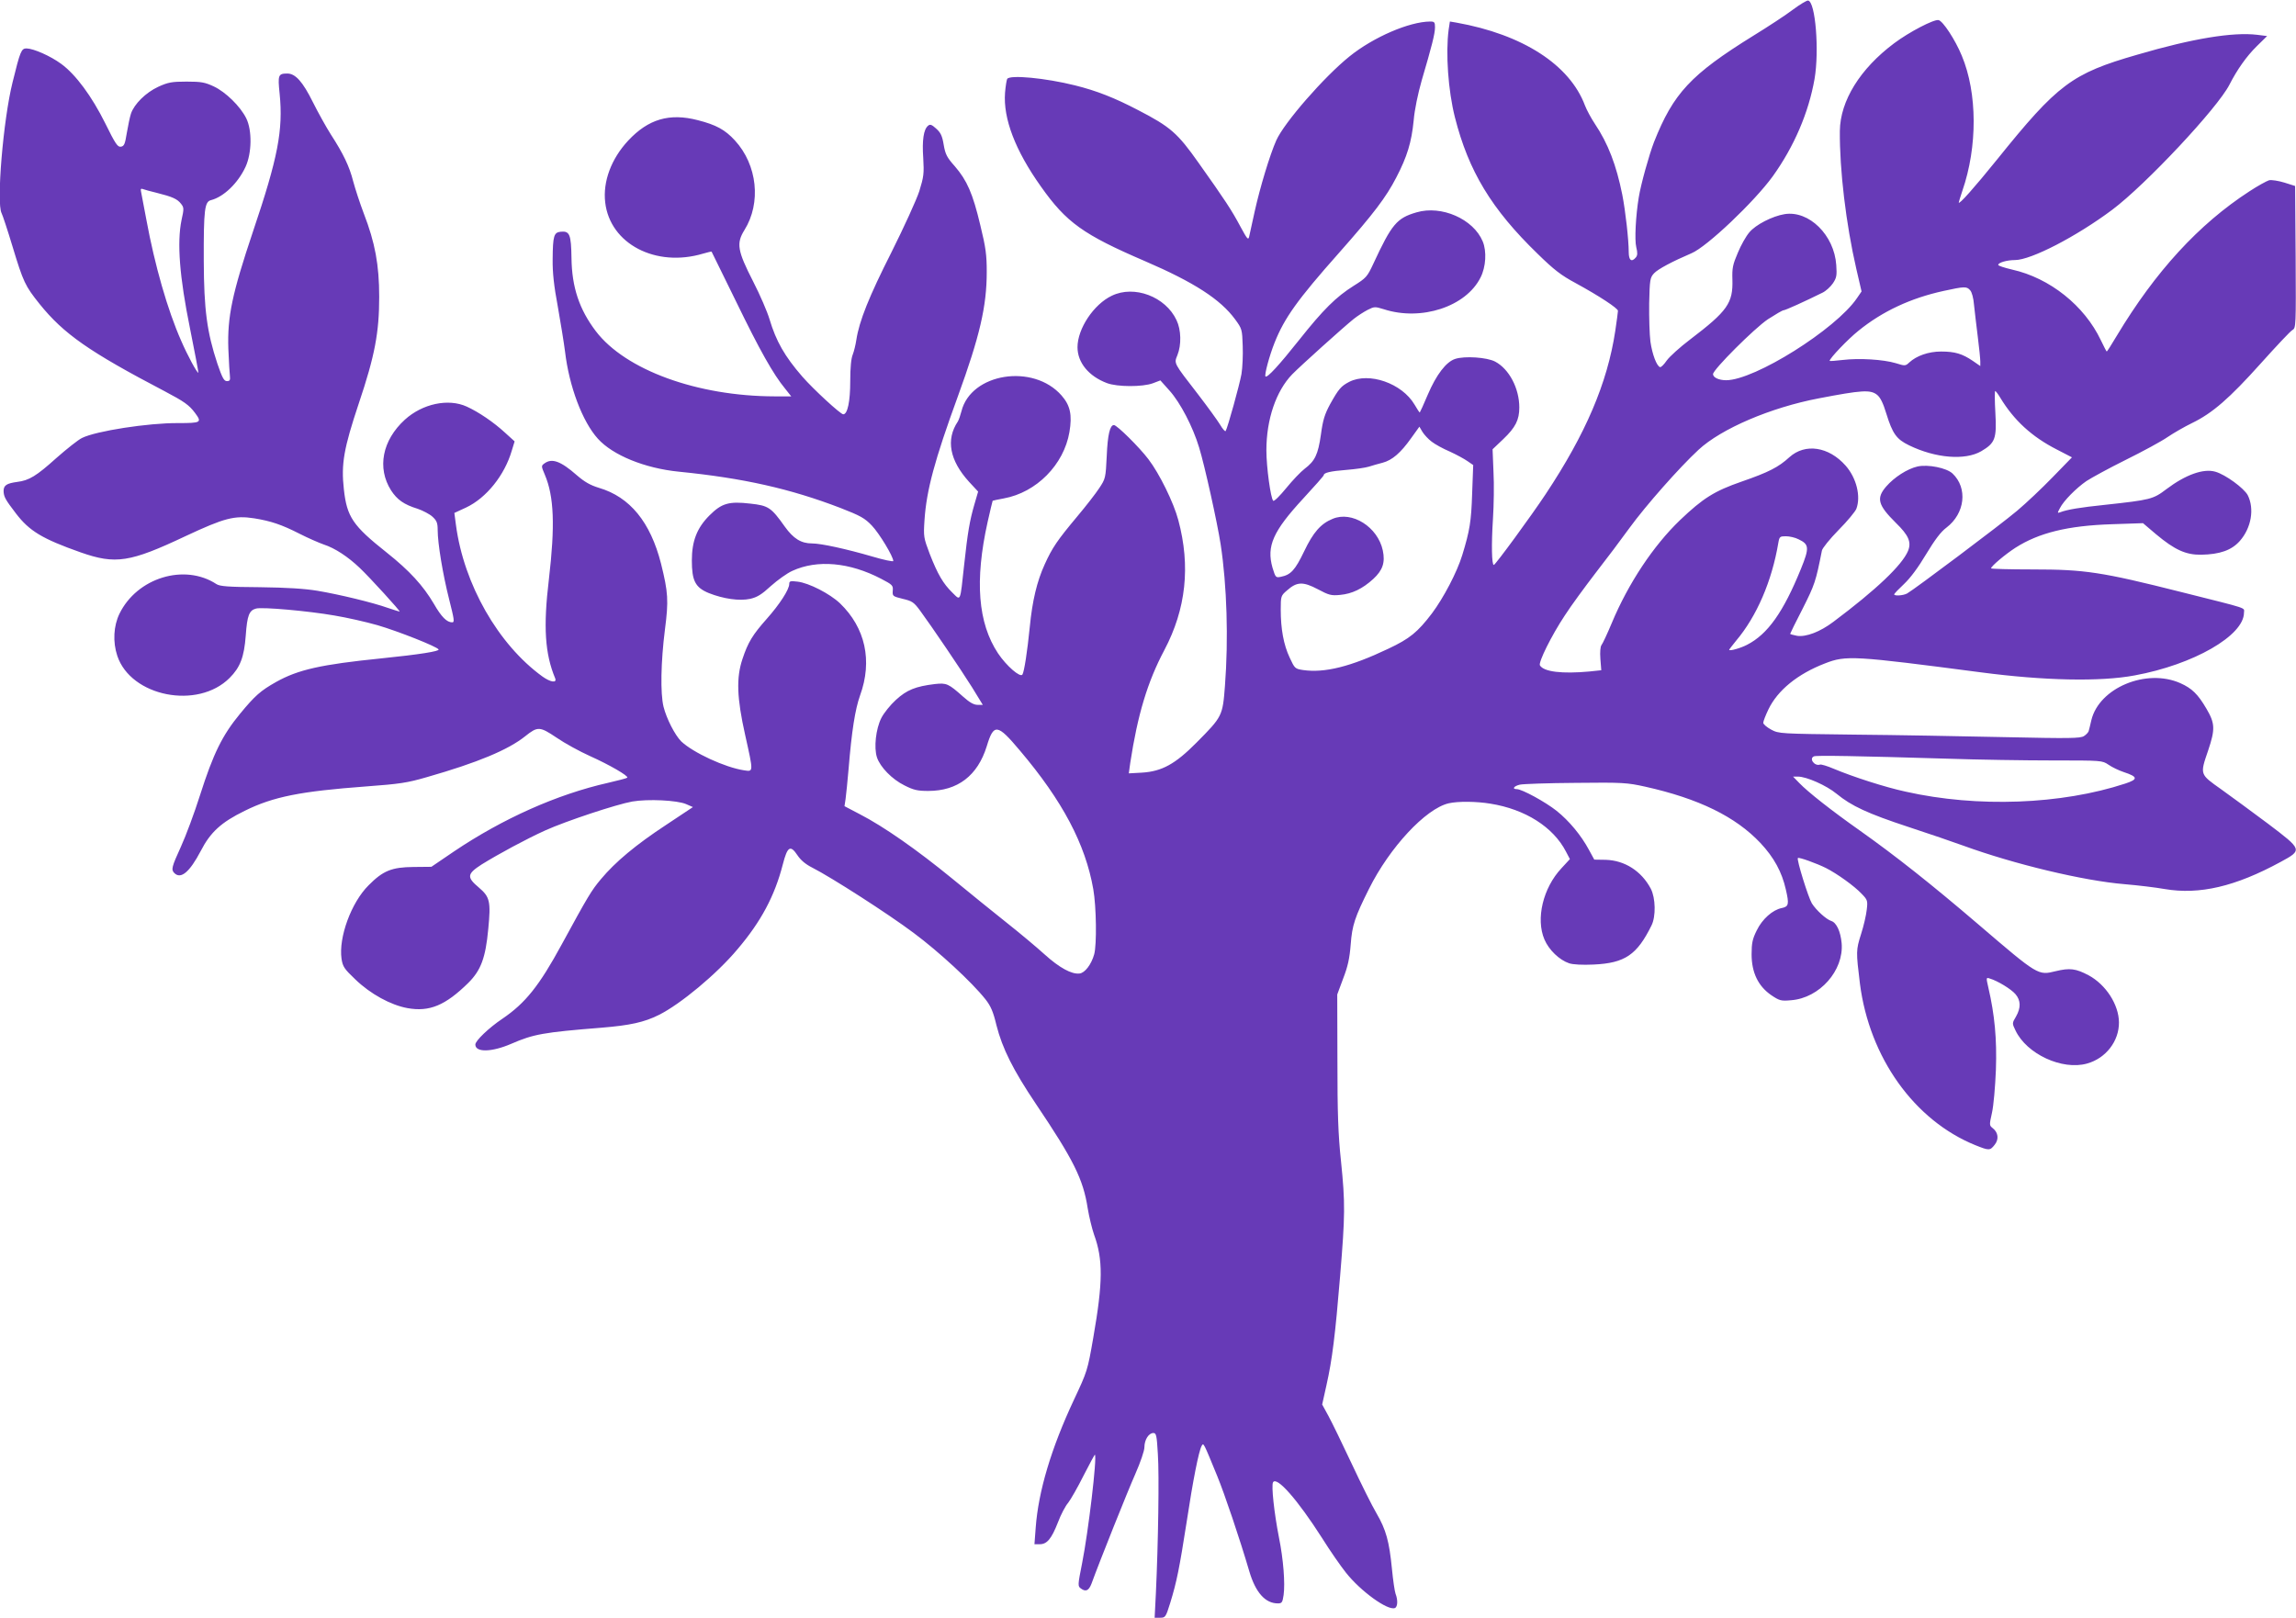
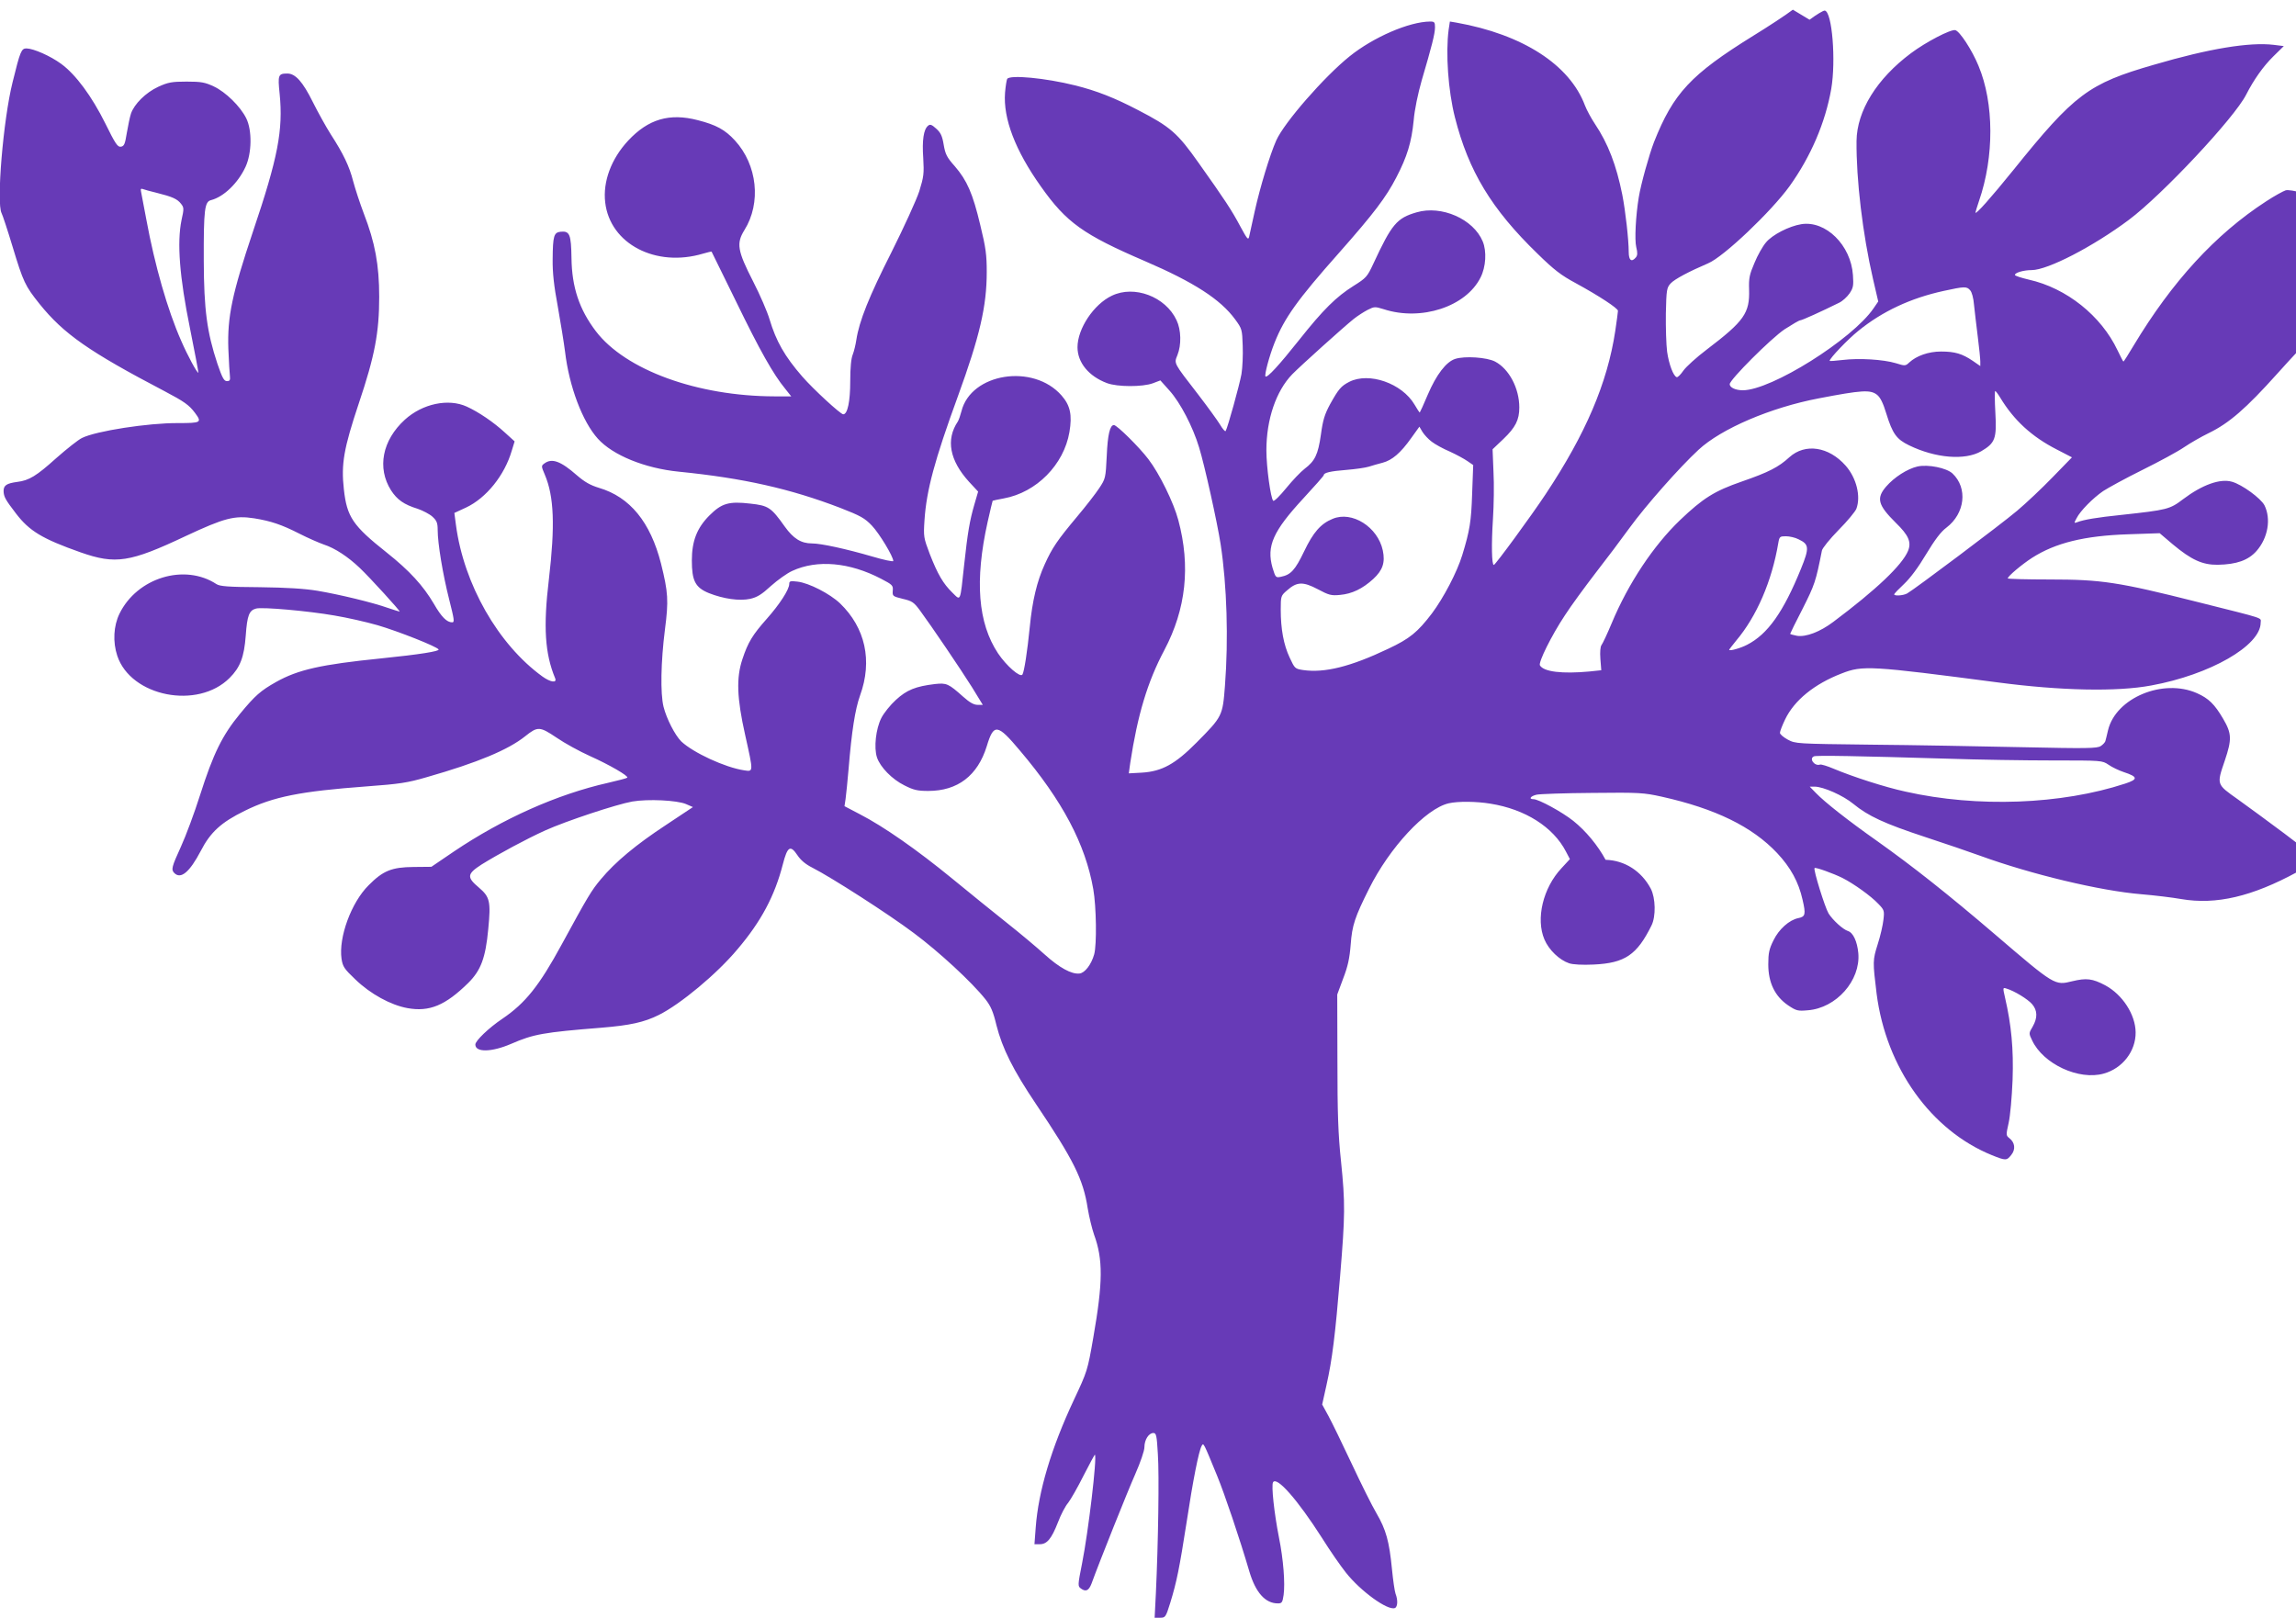
<svg xmlns="http://www.w3.org/2000/svg" version="1.0" width="1280pt" height="902pt" viewBox="0 0 1280 902" preserveAspectRatio="xMidYMid meet">
  <g transform="translate(0,902) scale(0.1,-0.1)" fill="#673ab7" stroke="none">
-     <path d="M9995 8966 c-38 -29 -137 -94 -220 -145 -350 -217 -446 -321 -554 -593 -27 -70 -73 -234 -85 -308 -17 -103 -24 -238 -14 -278 8 -32 7 -46 -2 -57 -24 -29 -40 -17 -40 30 0 67 -18 228 -36 320 -33 164 -79 285 -153 395 -20 30 -45 76 -55 102 -85 227 -347 396 -717 462 l-36 6 -7 -46 c-17 -130 -3 -338 35 -488 76 -300 204 -512 461 -761 92 -90 131 -120 213 -164 130 -71 235 -140 235 -154 0 -7 -7 -57 -15 -112 -44 -291 -165 -574 -388 -910 -80 -121 -280 -394 -289 -395 -12 0 -14 115 -5 255 5 77 7 196 3 265 l-5 125 60 57 c68 65 89 107 89 176 0 107 -57 215 -135 256 -46 24 -169 32 -222 15 -51 -16 -106 -89 -153 -199 -23 -55 -44 -100 -45 -100 -2 0 -15 20 -29 44 -70 119 -254 183 -364 127 -46 -24 -59 -39 -107 -125 -30 -56 -40 -87 -51 -169 -16 -112 -33 -147 -91 -191 -21 -16 -67 -64 -102 -107 -36 -44 -68 -76 -73 -71 -14 14 -38 187 -38 281 0 173 54 331 144 424 48 49 285 262 342 308 21 17 57 40 78 51 38 19 41 19 90 4 209 -68 459 14 540 177 30 59 35 146 12 201 -52 125 -230 203 -369 162 -110 -32 -138 -65 -241 -287 -34 -73 -40 -79 -110 -123 -97 -61 -169 -132 -303 -301 -112 -141 -178 -213 -188 -204 -7 8 21 114 51 189 54 136 127 239 357 498 198 224 264 312 321 422 61 117 85 197 97 317 5 62 24 151 45 225 56 190 74 260 74 296 0 28 -3 32 -27 32 -117 -1 -316 -87 -449 -194 -142 -114 -365 -370 -409 -469 -36 -81 -91 -264 -120 -395 -14 -64 -28 -128 -31 -141 -5 -22 -11 -14 -49 56 -49 92 -86 148 -233 355 -117 166 -157 201 -337 294 -130 68 -231 108 -352 138 -164 41 -363 60 -378 36 -3 -5 -9 -40 -12 -77 -11 -144 57 -322 200 -523 142 -201 236 -268 580 -416 274 -118 421 -213 503 -325 38 -52 39 -56 42 -147 2 -51 -1 -122 -7 -158 -11 -61 -77 -299 -88 -317 -3 -5 -17 11 -31 35 -14 23 -69 99 -122 168 -140 181 -135 172 -116 220 23 57 21 141 -5 195 -61 131 -236 197 -361 136 -101 -48 -191 -184 -191 -287 0 -86 63 -162 164 -200 58 -22 199 -22 256 -1 l42 16 51 -57 c60 -67 130 -201 165 -317 31 -101 101 -417 120 -540 35 -229 44 -529 24 -789 -13 -168 -14 -171 -159 -317 -118 -119 -192 -160 -304 -167 l-73 -4 8 58 c41 268 96 452 190 629 121 229 147 468 78 725 -26 98 -105 259 -167 340 -50 66 -175 190 -192 190 -22 0 -35 -53 -40 -172 -6 -124 -7 -127 -42 -180 -19 -29 -74 -100 -122 -157 -112 -134 -140 -175 -182 -268 -43 -94 -69 -203 -83 -348 -14 -140 -31 -249 -41 -266 -12 -19 -89 48 -136 118 -112 169 -131 405 -58 733 14 63 27 116 28 118 2 1 29 7 62 13 182 33 335 188 366 370 16 95 5 148 -44 204 -158 180 -505 125 -558 -88 -6 -23 -15 -49 -20 -57 -68 -101 -46 -217 62 -336 l51 -55 -21 -72 c-26 -90 -37 -153 -57 -337 -23 -212 -18 -201 -66 -154 -51 50 -81 101 -126 216 -34 90 -35 96 -29 188 11 166 56 334 186 690 122 335 161 502 161 694 0 93 -5 135 -36 261 -42 177 -74 249 -142 328 -44 49 -53 67 -62 120 -8 49 -17 68 -42 90 -24 22 -34 26 -45 16 -25 -20 -34 -81 -27 -180 5 -87 3 -104 -22 -185 -16 -49 -86 -202 -156 -342 -124 -245 -179 -382 -195 -487 -4 -27 -13 -64 -20 -82 -9 -21 -14 -73 -14 -148 0 -114 -15 -185 -39 -185 -15 0 -166 139 -228 210 -99 114 -146 197 -183 320 -12 41 -53 136 -91 210 -88 172 -95 213 -49 287 95 152 72 364 -53 500 -55 60 -105 87 -207 113 -158 41 -276 6 -388 -114 -94 -101 -142 -228 -128 -345 27 -231 282 -364 546 -285 24 7 45 12 47 11 1 -2 62 -126 136 -277 133 -274 208 -407 274 -487 l34 -43 -93 0 c-431 1 -831 147 -996 363 -92 121 -134 245 -136 408 -2 132 -10 152 -60 147 -38 -4 -44 -22 -45 -154 -1 -73 7 -148 29 -265 16 -90 34 -202 40 -249 23 -195 97 -391 183 -486 83 -92 261 -165 452 -184 360 -36 621 -95 900 -202 113 -44 136 -57 176 -99 41 -43 119 -172 119 -197 0 -5 -53 6 -117 25 -144 42 -285 73 -336 73 -61 0 -104 27 -152 94 -76 107 -91 117 -192 128 -120 14 -160 2 -228 -66 -69 -69 -98 -142 -98 -251 0 -113 19 -151 95 -182 81 -32 170 -45 230 -32 39 9 64 24 116 72 37 33 90 71 119 84 139 64 319 48 495 -44 63 -33 68 -37 65 -67 -2 -30 0 -31 56 -45 52 -12 62 -19 96 -65 64 -87 226 -326 290 -428 l60 -98 -29 0 c-21 0 -44 13 -80 45 -83 74 -93 78 -158 71 -108 -13 -157 -33 -217 -88 -31 -28 -68 -74 -82 -102 -30 -60 -42 -164 -24 -219 18 -54 84 -122 153 -156 51 -26 73 -31 133 -31 164 0 275 85 326 249 39 129 59 126 185 -24 238 -281 365 -522 409 -773 17 -97 20 -309 5 -363 -16 -57 -52 -104 -82 -107 -44 -5 -112 32 -195 107 -43 39 -136 117 -208 174 -71 57 -211 169 -310 251 -192 157 -377 287 -513 357 l-84 44 6 40 c3 22 11 99 17 170 17 207 36 330 64 408 70 193 29 377 -112 513 -57 54 -174 114 -237 121 -40 5 -46 3 -46 -13 0 -31 -54 -114 -125 -194 -79 -89 -105 -131 -136 -225 -35 -104 -31 -217 15 -422 47 -211 47 -206 -6 -198 -106 16 -283 98 -350 161 -35 35 -82 126 -99 194 -18 74 -15 249 8 430 21 162 18 207 -22 368 -59 231 -173 371 -346 422 -49 15 -80 33 -123 70 -90 79 -139 97 -181 66 -18 -13 -18 -15 2 -62 52 -122 58 -285 23 -584 -32 -266 -22 -415 35 -552 11 -28 -26 -22 -71 10 -247 179 -438 514 -482 844 l-9 68 65 30 c113 53 215 180 255 317 l16 52 -54 49 c-63 58 -147 115 -213 145 -103 47 -247 16 -345 -73 -126 -115 -156 -269 -77 -394 34 -52 71 -79 149 -103 29 -10 67 -30 82 -44 24 -22 29 -35 29 -74 0 -75 29 -249 64 -387 28 -111 31 -128 17 -128 -30 0 -60 30 -102 103 -60 102 -136 185 -263 286 -189 150 -222 198 -239 353 -16 141 0 229 83 478 90 267 114 397 114 595 0 178 -23 302 -86 465 -22 58 -48 138 -59 179 -21 83 -55 154 -125 262 -26 41 -71 122 -100 180 -56 113 -97 159 -142 159 -51 0 -54 -8 -43 -113 20 -202 -9 -355 -149 -769 -116 -346 -143 -474 -137 -653 3 -71 7 -141 9 -155 2 -19 -1 -25 -17 -25 -16 0 -26 18 -53 97 -58 175 -75 301 -76 573 -1 288 5 330 40 339 71 18 151 95 193 186 35 76 37 203 4 270 -33 67 -115 147 -181 178 -49 23 -70 27 -152 27 -83 0 -103 -4 -158 -29 -69 -32 -134 -96 -152 -150 -6 -18 -16 -66 -23 -107 -10 -63 -15 -74 -33 -77 -18 -3 -31 16 -87 130 -75 151 -165 273 -246 332 -60 44 -153 85 -193 86 -29 0 -35 -14 -78 -189 -52 -208 -91 -674 -61 -730 5 -9 33 -93 61 -186 60 -198 70 -219 150 -319 135 -168 277 -267 699 -488 108 -57 135 -76 168 -120 40 -54 35 -57 -95 -57 -165 1 -457 -44 -535 -83 -21 -10 -85 -61 -143 -112 -111 -100 -152 -125 -218 -133 -59 -8 -76 -19 -76 -51 1 -32 10 -48 69 -125 75 -98 146 -141 361 -217 194 -68 274 -56 585 91 216 101 272 116 382 99 93 -15 153 -35 253 -86 47 -24 107 -50 135 -60 62 -20 135 -68 201 -131 55 -52 229 -243 222 -243 -3 0 -31 9 -64 20 -87 31 -275 76 -394 96 -73 12 -170 18 -322 20 -177 1 -222 5 -241 17 -178 117 -443 36 -541 -165 -33 -68 -38 -157 -12 -235 76 -227 448 -301 626 -123 59 59 81 116 90 236 8 113 19 141 58 151 36 9 288 -13 437 -39 66 -11 174 -35 240 -54 113 -33 331 -119 340 -135 7 -10 -104 -28 -320 -50 -337 -34 -463 -63 -585 -131 -87 -49 -118 -76 -202 -178 -99 -120 -149 -222 -223 -454 -31 -98 -79 -227 -106 -286 -52 -114 -56 -129 -37 -148 36 -36 85 5 147 123 54 105 114 160 245 224 159 79 312 109 676 136 189 14 230 20 340 52 283 81 453 152 548 228 70 56 81 55 175 -8 45 -31 129 -77 187 -103 107 -48 216 -111 207 -120 -2 -3 -51 -16 -108 -29 -283 -64 -586 -199 -859 -383 l-125 -85 -100 -1 c-121 -1 -170 -21 -250 -102 -97 -96 -168 -291 -151 -410 7 -44 15 -56 77 -115 84 -81 197 -143 291 -160 122 -22 211 15 339 141 70 70 96 139 111 300 15 154 9 179 -52 231 -69 58 -67 76 15 129 97 60 247 141 355 190 118 53 396 145 485 161 88 15 249 7 299 -14 l39 -17 -149 -99 c-169 -111 -284 -207 -364 -303 -53 -63 -72 -95 -218 -363 -126 -232 -203 -328 -331 -415 -76 -51 -151 -123 -151 -144 0 -45 91 -43 200 4 124 54 179 64 505 90 157 13 236 30 318 71 119 59 324 229 439 367 131 154 207 297 252 472 26 101 42 111 82 51 18 -27 45 -50 83 -69 106 -54 421 -256 565 -364 141 -105 324 -274 400 -370 29 -37 43 -68 61 -144 33 -130 93 -250 220 -439 210 -312 264 -420 289 -583 8 -48 24 -113 35 -145 51 -139 50 -266 -4 -575 -32 -185 -34 -189 -108 -347 -127 -271 -198 -510 -213 -712 l-7 -93 30 0 c40 0 65 30 101 122 16 43 42 92 57 109 14 18 53 86 86 152 33 65 62 118 63 116 13 -14 -37 -432 -71 -603 -25 -126 -25 -130 -7 -143 27 -20 44 -12 59 27 45 124 201 514 244 611 29 66 51 130 51 150 0 41 24 79 50 79 16 0 19 -13 25 -118 8 -114 2 -497 -11 -774 l-7 -138 30 0 c30 0 32 3 57 83 36 117 51 192 91 448 36 238 68 398 84 427 11 19 9 22 87 -168 41 -100 124 -345 179 -532 35 -118 89 -178 159 -178 22 0 26 5 32 47 9 64 -1 198 -26 321 -27 138 -43 288 -33 307 20 36 137 -97 273 -310 45 -72 105 -158 133 -193 82 -104 233 -213 273 -198 16 6 18 44 4 80 -5 14 -14 76 -20 138 -15 154 -33 219 -86 310 -25 42 -87 167 -139 278 -52 111 -110 230 -129 265 l-35 64 24 108 c32 142 49 280 76 608 28 339 29 405 5 640 -16 150 -20 269 -20 560 l-1 370 33 89 c26 67 36 113 42 190 8 107 23 152 102 310 115 231 316 447 444 477 52 12 155 11 233 -2 194 -31 350 -130 421 -267 l22 -42 -47 -51 c-103 -110 -144 -282 -95 -397 25 -59 84 -115 138 -133 21 -7 74 -10 136 -7 175 8 242 54 323 218 25 50 23 153 -4 205 -52 98 -145 158 -252 161 l-63 1 -30 55 c-43 80 -110 161 -180 217 -63 50 -193 121 -222 121 -28 0 -17 17 17 25 17 4 158 9 312 10 263 3 286 1 386 -21 300 -67 504 -167 643 -314 76 -81 120 -162 142 -260 19 -82 16 -95 -23 -103 -51 -10 -109 -62 -139 -124 -24 -48 -29 -71 -29 -134 0 -102 37 -178 110 -228 46 -31 55 -33 110 -28 159 12 295 166 282 318 -6 66 -29 115 -58 124 -28 9 -84 60 -108 98 -20 33 -86 245 -78 253 5 6 105 -30 157 -56 61 -31 158 -100 199 -144 32 -33 34 -38 28 -88 -3 -29 -17 -91 -32 -137 -28 -89 -28 -96 -6 -276 53 -412 303 -762 643 -900 77 -31 82 -31 108 2 25 31 20 69 -11 93 -19 15 -19 18 -4 85 9 40 18 143 22 240 6 172 -7 307 -42 458 -13 57 -13 58 8 51 44 -13 119 -59 143 -87 30 -35 31 -76 3 -125 -22 -37 -22 -38 -3 -77 62 -132 261 -224 399 -185 105 29 179 125 178 230 -1 99 -73 210 -169 262 -72 38 -105 42 -184 23 -98 -24 -96 -26 -431 261 -263 225 -459 380 -659 522 -159 112 -291 216 -339 266 l-35 36 27 0 c48 0 159 -49 216 -96 83 -68 173 -110 401 -185 113 -37 250 -84 305 -104 286 -104 670 -196 900 -215 72 -6 172 -18 223 -27 194 -33 394 14 646 151 123 67 123 67 -71 214 -87 65 -204 151 -260 191 -120 85 -119 81 -73 216 40 119 39 151 -9 233 -48 82 -81 114 -146 143 -189 84 -453 -26 -496 -207 -6 -27 -13 -54 -15 -61 -2 -6 -13 -19 -26 -27 -20 -13 -76 -14 -443 -6 -231 5 -608 12 -839 14 -414 5 -419 5 -462 28 -24 13 -44 30 -44 38 0 8 13 42 29 75 51 106 162 197 315 256 117 46 161 43 871 -50 350 -46 663 -53 855 -17 328 60 610 222 610 350 0 30 36 18 -350 115 -444 112 -538 126 -827 126 -128 0 -233 3 -233 6 0 12 80 79 136 115 130 83 291 123 535 131 l176 6 73 -62 c104 -87 166 -115 251 -114 105 2 170 25 216 77 64 73 82 179 44 255 -21 39 -124 115 -181 131 -66 19 -166 -17 -272 -97 -75 -57 -88 -60 -345 -88 -135 -14 -208 -26 -247 -41 -17 -6 -17 -5 -2 23 20 40 90 111 148 151 26 17 124 71 219 118 95 47 200 104 233 127 34 23 95 58 136 78 114 55 209 138 383 332 87 97 166 181 177 187 20 11 20 21 18 407 l-3 396 -60 19 c-33 10 -71 16 -85 13 -13 -4 -63 -31 -110 -62 -282 -183 -524 -447 -739 -805 -29 -49 -54 -88 -56 -88 -2 0 -16 28 -33 63 -91 192 -284 347 -495 394 -42 10 -77 21 -77 26 0 13 49 27 93 27 90 0 344 132 542 280 187 140 588 568 654 698 43 84 95 158 152 214 l58 57 -56 7 c-134 16 -358 -20 -668 -111 -365 -105 -443 -164 -782 -585 -126 -156 -213 -254 -213 -239 0 3 9 32 20 65 85 246 84 545 -3 753 -36 88 -106 195 -130 199 -26 5 -163 -66 -247 -129 -190 -142 -301 -321 -303 -489 -2 -215 34 -519 92 -770 l29 -125 -26 -38 c-118 -173 -570 -457 -729 -457 -40 0 -73 15 -73 34 0 25 230 255 306 306 42 27 81 50 87 50 10 0 118 49 217 98 19 9 45 33 58 52 21 31 23 44 19 102 -11 167 -152 306 -288 284 -68 -11 -162 -59 -197 -102 -18 -21 -47 -72 -64 -114 -28 -65 -32 -85 -30 -148 4 -132 -27 -176 -236 -335 -57 -43 -115 -96 -130 -117 -15 -22 -31 -38 -37 -37 -19 5 -44 72 -54 142 -5 39 -8 134 -7 213 3 134 5 144 27 168 22 24 104 67 209 112 86 36 350 287 453 429 119 166 200 355 233 543 27 158 5 431 -36 437 -8 1 -46 -22 -85 -51z m-9122 -1021 c88 -22 115 -34 136 -61 17 -21 17 -28 3 -91 -26 -126 -11 -318 47 -603 27 -134 48 -246 47 -248 -6 -5 -61 97 -96 178 -76 172 -147 420 -194 675 -15 77 -28 148 -30 158 -3 13 0 17 10 13 8 -3 43 -13 77 -21z m10110 -543 c10 -10 19 -44 22 -82 4 -36 13 -116 21 -178 8 -62 14 -124 14 -138 l0 -25 -42 29 c-59 40 -100 52 -177 52 -70 0 -137 -24 -177 -61 -21 -20 -24 -20 -75 -4 -70 21 -205 29 -296 18 -40 -5 -73 -7 -73 -5 0 14 102 121 161 168 133 108 291 182 475 222 115 25 128 26 147 4z m-519 -583 c18 -14 34 -45 52 -105 35 -113 57 -143 127 -177 148 -72 312 -85 402 -33 78 46 87 70 79 214 -4 67 -4 122 -1 122 3 0 16 -17 28 -37 76 -126 176 -218 315 -289 l85 -44 -108 -111 c-59 -61 -148 -145 -198 -187 -91 -77 -575 -440 -613 -461 -22 -12 -72 -15 -72 -5 0 4 25 30 55 58 35 33 79 92 123 166 49 81 82 125 113 148 104 79 120 221 34 302 -33 31 -136 52 -195 39 -57 -13 -130 -60 -175 -112 -56 -65 -46 -103 54 -202 72 -70 88 -108 68 -157 -33 -79 -177 -216 -416 -395 -74 -56 -153 -86 -203 -78 -21 4 -38 9 -38 11 0 2 31 66 70 141 67 133 73 151 107 323 2 13 44 65 93 115 49 49 93 103 99 118 26 69 1 172 -60 241 -94 106 -225 126 -313 47 -61 -56 -116 -84 -266 -136 -153 -53 -216 -93 -344 -215 -148 -142 -288 -352 -381 -575 -25 -60 -51 -115 -57 -122 -6 -8 -9 -38 -6 -77 l5 -63 -66 -7 c-153 -14 -254 -2 -276 34 -10 16 64 166 139 279 34 53 112 159 171 236 60 77 145 190 189 251 91 125 278 337 385 436 127 118 403 236 671 287 239 46 287 49 324 20z m-2482 -262 c18 -14 63 -39 101 -55 37 -17 81 -41 98 -53 l32 -22 -6 -161 c-5 -153 -13 -204 -55 -341 -29 -95 -104 -238 -169 -325 -80 -105 -124 -141 -243 -197 -212 -101 -356 -136 -475 -119 -46 7 -47 9 -75 69 -34 72 -50 160 -50 268 0 75 1 78 35 107 55 49 89 50 171 7 62 -33 75 -37 125 -32 66 6 125 34 185 89 53 49 67 92 53 159 -28 131 -172 222 -280 176 -66 -27 -108 -75 -159 -182 -50 -104 -74 -130 -129 -141 -29 -6 -30 -4 -47 51 -34 120 3 203 171 385 63 68 115 127 115 131 0 13 36 22 126 29 50 4 106 12 125 18 19 6 53 16 77 22 53 14 100 54 159 137 l46 64 17 -29 c10 -16 33 -41 52 -55z m2045 -544 c59 -28 61 -47 13 -165 -98 -241 -185 -364 -300 -423 -36 -19 -100 -37 -100 -28 0 2 18 25 39 51 114 135 199 331 235 545 6 35 9 37 42 37 20 0 52 -7 71 -17z m824 -1223 c174 -6 441 -10 592 -10 276 0 276 0 312 -24 20 -14 58 -32 85 -41 79 -26 81 -40 8 -64 -356 -117 -824 -135 -1224 -45 -116 25 -295 83 -402 128 -35 15 -69 25 -75 23 -31 -11 -64 34 -34 46 13 6 241 2 738 -13z" />
+     <path d="M9995 8966 c-38 -29 -137 -94 -220 -145 -350 -217 -446 -321 -554 -593 -27 -70 -73 -234 -85 -308 -17 -103 -24 -238 -14 -278 8 -32 7 -46 -2 -57 -24 -29 -40 -17 -40 30 0 67 -18 228 -36 320 -33 164 -79 285 -153 395 -20 30 -45 76 -55 102 -85 227 -347 396 -717 462 l-36 6 -7 -46 c-17 -130 -3 -338 35 -488 76 -300 204 -512 461 -761 92 -90 131 -120 213 -164 130 -71 235 -140 235 -154 0 -7 -7 -57 -15 -112 -44 -291 -165 -574 -388 -910 -80 -121 -280 -394 -289 -395 -12 0 -14 115 -5 255 5 77 7 196 3 265 l-5 125 60 57 c68 65 89 107 89 176 0 107 -57 215 -135 256 -46 24 -169 32 -222 15 -51 -16 -106 -89 -153 -199 -23 -55 -44 -100 -45 -100 -2 0 -15 20 -29 44 -70 119 -254 183 -364 127 -46 -24 -59 -39 -107 -125 -30 -56 -40 -87 -51 -169 -16 -112 -33 -147 -91 -191 -21 -16 -67 -64 -102 -107 -36 -44 -68 -76 -73 -71 -14 14 -38 187 -38 281 0 173 54 331 144 424 48 49 285 262 342 308 21 17 57 40 78 51 38 19 41 19 90 4 209 -68 459 14 540 177 30 59 35 146 12 201 -52 125 -230 203 -369 162 -110 -32 -138 -65 -241 -287 -34 -73 -40 -79 -110 -123 -97 -61 -169 -132 -303 -301 -112 -141 -178 -213 -188 -204 -7 8 21 114 51 189 54 136 127 239 357 498 198 224 264 312 321 422 61 117 85 197 97 317 5 62 24 151 45 225 56 190 74 260 74 296 0 28 -3 32 -27 32 -117 -1 -316 -87 -449 -194 -142 -114 -365 -370 -409 -469 -36 -81 -91 -264 -120 -395 -14 -64 -28 -128 -31 -141 -5 -22 -11 -14 -49 56 -49 92 -86 148 -233 355 -117 166 -157 201 -337 294 -130 68 -231 108 -352 138 -164 41 -363 60 -378 36 -3 -5 -9 -40 -12 -77 -11 -144 57 -322 200 -523 142 -201 236 -268 580 -416 274 -118 421 -213 503 -325 38 -52 39 -56 42 -147 2 -51 -1 -122 -7 -158 -11 -61 -77 -299 -88 -317 -3 -5 -17 11 -31 35 -14 23 -69 99 -122 168 -140 181 -135 172 -116 220 23 57 21 141 -5 195 -61 131 -236 197 -361 136 -101 -48 -191 -184 -191 -287 0 -86 63 -162 164 -200 58 -22 199 -22 256 -1 l42 16 51 -57 c60 -67 130 -201 165 -317 31 -101 101 -417 120 -540 35 -229 44 -529 24 -789 -13 -168 -14 -171 -159 -317 -118 -119 -192 -160 -304 -167 l-73 -4 8 58 c41 268 96 452 190 629 121 229 147 468 78 725 -26 98 -105 259 -167 340 -50 66 -175 190 -192 190 -22 0 -35 -53 -40 -172 -6 -124 -7 -127 -42 -180 -19 -29 -74 -100 -122 -157 -112 -134 -140 -175 -182 -268 -43 -94 -69 -203 -83 -348 -14 -140 -31 -249 -41 -266 -12 -19 -89 48 -136 118 -112 169 -131 405 -58 733 14 63 27 116 28 118 2 1 29 7 62 13 182 33 335 188 366 370 16 95 5 148 -44 204 -158 180 -505 125 -558 -88 -6 -23 -15 -49 -20 -57 -68 -101 -46 -217 62 -336 l51 -55 -21 -72 c-26 -90 -37 -153 -57 -337 -23 -212 -18 -201 -66 -154 -51 50 -81 101 -126 216 -34 90 -35 96 -29 188 11 166 56 334 186 690 122 335 161 502 161 694 0 93 -5 135 -36 261 -42 177 -74 249 -142 328 -44 49 -53 67 -62 120 -8 49 -17 68 -42 90 -24 22 -34 26 -45 16 -25 -20 -34 -81 -27 -180 5 -87 3 -104 -22 -185 -16 -49 -86 -202 -156 -342 -124 -245 -179 -382 -195 -487 -4 -27 -13 -64 -20 -82 -9 -21 -14 -73 -14 -148 0 -114 -15 -185 -39 -185 -15 0 -166 139 -228 210 -99 114 -146 197 -183 320 -12 41 -53 136 -91 210 -88 172 -95 213 -49 287 95 152 72 364 -53 500 -55 60 -105 87 -207 113 -158 41 -276 6 -388 -114 -94 -101 -142 -228 -128 -345 27 -231 282 -364 546 -285 24 7 45 12 47 11 1 -2 62 -126 136 -277 133 -274 208 -407 274 -487 l34 -43 -93 0 c-431 1 -831 147 -996 363 -92 121 -134 245 -136 408 -2 132 -10 152 -60 147 -38 -4 -44 -22 -45 -154 -1 -73 7 -148 29 -265 16 -90 34 -202 40 -249 23 -195 97 -391 183 -486 83 -92 261 -165 452 -184 360 -36 621 -95 900 -202 113 -44 136 -57 176 -99 41 -43 119 -172 119 -197 0 -5 -53 6 -117 25 -144 42 -285 73 -336 73 -61 0 -104 27 -152 94 -76 107 -91 117 -192 128 -120 14 -160 2 -228 -66 -69 -69 -98 -142 -98 -251 0 -113 19 -151 95 -182 81 -32 170 -45 230 -32 39 9 64 24 116 72 37 33 90 71 119 84 139 64 319 48 495 -44 63 -33 68 -37 65 -67 -2 -30 0 -31 56 -45 52 -12 62 -19 96 -65 64 -87 226 -326 290 -428 l60 -98 -29 0 c-21 0 -44 13 -80 45 -83 74 -93 78 -158 71 -108 -13 -157 -33 -217 -88 -31 -28 -68 -74 -82 -102 -30 -60 -42 -164 -24 -219 18 -54 84 -122 153 -156 51 -26 73 -31 133 -31 164 0 275 85 326 249 39 129 59 126 185 -24 238 -281 365 -522 409 -773 17 -97 20 -309 5 -363 -16 -57 -52 -104 -82 -107 -44 -5 -112 32 -195 107 -43 39 -136 117 -208 174 -71 57 -211 169 -310 251 -192 157 -377 287 -513 357 l-84 44 6 40 c3 22 11 99 17 170 17 207 36 330 64 408 70 193 29 377 -112 513 -57 54 -174 114 -237 121 -40 5 -46 3 -46 -13 0 -31 -54 -114 -125 -194 -79 -89 -105 -131 -136 -225 -35 -104 -31 -217 15 -422 47 -211 47 -206 -6 -198 -106 16 -283 98 -350 161 -35 35 -82 126 -99 194 -18 74 -15 249 8 430 21 162 18 207 -22 368 -59 231 -173 371 -346 422 -49 15 -80 33 -123 70 -90 79 -139 97 -181 66 -18 -13 -18 -15 2 -62 52 -122 58 -285 23 -584 -32 -266 -22 -415 35 -552 11 -28 -26 -22 -71 10 -247 179 -438 514 -482 844 l-9 68 65 30 c113 53 215 180 255 317 l16 52 -54 49 c-63 58 -147 115 -213 145 -103 47 -247 16 -345 -73 -126 -115 -156 -269 -77 -394 34 -52 71 -79 149 -103 29 -10 67 -30 82 -44 24 -22 29 -35 29 -74 0 -75 29 -249 64 -387 28 -111 31 -128 17 -128 -30 0 -60 30 -102 103 -60 102 -136 185 -263 286 -189 150 -222 198 -239 353 -16 141 0 229 83 478 90 267 114 397 114 595 0 178 -23 302 -86 465 -22 58 -48 138 -59 179 -21 83 -55 154 -125 262 -26 41 -71 122 -100 180 -56 113 -97 159 -142 159 -51 0 -54 -8 -43 -113 20 -202 -9 -355 -149 -769 -116 -346 -143 -474 -137 -653 3 -71 7 -141 9 -155 2 -19 -1 -25 -17 -25 -16 0 -26 18 -53 97 -58 175 -75 301 -76 573 -1 288 5 330 40 339 71 18 151 95 193 186 35 76 37 203 4 270 -33 67 -115 147 -181 178 -49 23 -70 27 -152 27 -83 0 -103 -4 -158 -29 -69 -32 -134 -96 -152 -150 -6 -18 -16 -66 -23 -107 -10 -63 -15 -74 -33 -77 -18 -3 -31 16 -87 130 -75 151 -165 273 -246 332 -60 44 -153 85 -193 86 -29 0 -35 -14 -78 -189 -52 -208 -91 -674 -61 -730 5 -9 33 -93 61 -186 60 -198 70 -219 150 -319 135 -168 277 -267 699 -488 108 -57 135 -76 168 -120 40 -54 35 -57 -95 -57 -165 1 -457 -44 -535 -83 -21 -10 -85 -61 -143 -112 -111 -100 -152 -125 -218 -133 -59 -8 -76 -19 -76 -51 1 -32 10 -48 69 -125 75 -98 146 -141 361 -217 194 -68 274 -56 585 91 216 101 272 116 382 99 93 -15 153 -35 253 -86 47 -24 107 -50 135 -60 62 -20 135 -68 201 -131 55 -52 229 -243 222 -243 -3 0 -31 9 -64 20 -87 31 -275 76 -394 96 -73 12 -170 18 -322 20 -177 1 -222 5 -241 17 -178 117 -443 36 -541 -165 -33 -68 -38 -157 -12 -235 76 -227 448 -301 626 -123 59 59 81 116 90 236 8 113 19 141 58 151 36 9 288 -13 437 -39 66 -11 174 -35 240 -54 113 -33 331 -119 340 -135 7 -10 -104 -28 -320 -50 -337 -34 -463 -63 -585 -131 -87 -49 -118 -76 -202 -178 -99 -120 -149 -222 -223 -454 -31 -98 -79 -227 -106 -286 -52 -114 -56 -129 -37 -148 36 -36 85 5 147 123 54 105 114 160 245 224 159 79 312 109 676 136 189 14 230 20 340 52 283 81 453 152 548 228 70 56 81 55 175 -8 45 -31 129 -77 187 -103 107 -48 216 -111 207 -120 -2 -3 -51 -16 -108 -29 -283 -64 -586 -199 -859 -383 l-125 -85 -100 -1 c-121 -1 -170 -21 -250 -102 -97 -96 -168 -291 -151 -410 7 -44 15 -56 77 -115 84 -81 197 -143 291 -160 122 -22 211 15 339 141 70 70 96 139 111 300 15 154 9 179 -52 231 -69 58 -67 76 15 129 97 60 247 141 355 190 118 53 396 145 485 161 88 15 249 7 299 -14 l39 -17 -149 -99 c-169 -111 -284 -207 -364 -303 -53 -63 -72 -95 -218 -363 -126 -232 -203 -328 -331 -415 -76 -51 -151 -123 -151 -144 0 -45 91 -43 200 4 124 54 179 64 505 90 157 13 236 30 318 71 119 59 324 229 439 367 131 154 207 297 252 472 26 101 42 111 82 51 18 -27 45 -50 83 -69 106 -54 421 -256 565 -364 141 -105 324 -274 400 -370 29 -37 43 -68 61 -144 33 -130 93 -250 220 -439 210 -312 264 -420 289 -583 8 -48 24 -113 35 -145 51 -139 50 -266 -4 -575 -32 -185 -34 -189 -108 -347 -127 -271 -198 -510 -213 -712 l-7 -93 30 0 c40 0 65 30 101 122 16 43 42 92 57 109 14 18 53 86 86 152 33 65 62 118 63 116 13 -14 -37 -432 -71 -603 -25 -126 -25 -130 -7 -143 27 -20 44 -12 59 27 45 124 201 514 244 611 29 66 51 130 51 150 0 41 24 79 50 79 16 0 19 -13 25 -118 8 -114 2 -497 -11 -774 l-7 -138 30 0 c30 0 32 3 57 83 36 117 51 192 91 448 36 238 68 398 84 427 11 19 9 22 87 -168 41 -100 124 -345 179 -532 35 -118 89 -178 159 -178 22 0 26 5 32 47 9 64 -1 198 -26 321 -27 138 -43 288 -33 307 20 36 137 -97 273 -310 45 -72 105 -158 133 -193 82 -104 233 -213 273 -198 16 6 18 44 4 80 -5 14 -14 76 -20 138 -15 154 -33 219 -86 310 -25 42 -87 167 -139 278 -52 111 -110 230 -129 265 l-35 64 24 108 c32 142 49 280 76 608 28 339 29 405 5 640 -16 150 -20 269 -20 560 l-1 370 33 89 c26 67 36 113 42 190 8 107 23 152 102 310 115 231 316 447 444 477 52 12 155 11 233 -2 194 -31 350 -130 421 -267 l22 -42 -47 -51 c-103 -110 -144 -282 -95 -397 25 -59 84 -115 138 -133 21 -7 74 -10 136 -7 175 8 242 54 323 218 25 50 23 153 -4 205 -52 98 -145 158 -252 161 c-43 80 -110 161 -180 217 -63 50 -193 121 -222 121 -28 0 -17 17 17 25 17 4 158 9 312 10 263 3 286 1 386 -21 300 -67 504 -167 643 -314 76 -81 120 -162 142 -260 19 -82 16 -95 -23 -103 -51 -10 -109 -62 -139 -124 -24 -48 -29 -71 -29 -134 0 -102 37 -178 110 -228 46 -31 55 -33 110 -28 159 12 295 166 282 318 -6 66 -29 115 -58 124 -28 9 -84 60 -108 98 -20 33 -86 245 -78 253 5 6 105 -30 157 -56 61 -31 158 -100 199 -144 32 -33 34 -38 28 -88 -3 -29 -17 -91 -32 -137 -28 -89 -28 -96 -6 -276 53 -412 303 -762 643 -900 77 -31 82 -31 108 2 25 31 20 69 -11 93 -19 15 -19 18 -4 85 9 40 18 143 22 240 6 172 -7 307 -42 458 -13 57 -13 58 8 51 44 -13 119 -59 143 -87 30 -35 31 -76 3 -125 -22 -37 -22 -38 -3 -77 62 -132 261 -224 399 -185 105 29 179 125 178 230 -1 99 -73 210 -169 262 -72 38 -105 42 -184 23 -98 -24 -96 -26 -431 261 -263 225 -459 380 -659 522 -159 112 -291 216 -339 266 l-35 36 27 0 c48 0 159 -49 216 -96 83 -68 173 -110 401 -185 113 -37 250 -84 305 -104 286 -104 670 -196 900 -215 72 -6 172 -18 223 -27 194 -33 394 14 646 151 123 67 123 67 -71 214 -87 65 -204 151 -260 191 -120 85 -119 81 -73 216 40 119 39 151 -9 233 -48 82 -81 114 -146 143 -189 84 -453 -26 -496 -207 -6 -27 -13 -54 -15 -61 -2 -6 -13 -19 -26 -27 -20 -13 -76 -14 -443 -6 -231 5 -608 12 -839 14 -414 5 -419 5 -462 28 -24 13 -44 30 -44 38 0 8 13 42 29 75 51 106 162 197 315 256 117 46 161 43 871 -50 350 -46 663 -53 855 -17 328 60 610 222 610 350 0 30 36 18 -350 115 -444 112 -538 126 -827 126 -128 0 -233 3 -233 6 0 12 80 79 136 115 130 83 291 123 535 131 l176 6 73 -62 c104 -87 166 -115 251 -114 105 2 170 25 216 77 64 73 82 179 44 255 -21 39 -124 115 -181 131 -66 19 -166 -17 -272 -97 -75 -57 -88 -60 -345 -88 -135 -14 -208 -26 -247 -41 -17 -6 -17 -5 -2 23 20 40 90 111 148 151 26 17 124 71 219 118 95 47 200 104 233 127 34 23 95 58 136 78 114 55 209 138 383 332 87 97 166 181 177 187 20 11 20 21 18 407 l-3 396 -60 19 c-33 10 -71 16 -85 13 -13 -4 -63 -31 -110 -62 -282 -183 -524 -447 -739 -805 -29 -49 -54 -88 -56 -88 -2 0 -16 28 -33 63 -91 192 -284 347 -495 394 -42 10 -77 21 -77 26 0 13 49 27 93 27 90 0 344 132 542 280 187 140 588 568 654 698 43 84 95 158 152 214 l58 57 -56 7 c-134 16 -358 -20 -668 -111 -365 -105 -443 -164 -782 -585 -126 -156 -213 -254 -213 -239 0 3 9 32 20 65 85 246 84 545 -3 753 -36 88 -106 195 -130 199 -26 5 -163 -66 -247 -129 -190 -142 -301 -321 -303 -489 -2 -215 34 -519 92 -770 l29 -125 -26 -38 c-118 -173 -570 -457 -729 -457 -40 0 -73 15 -73 34 0 25 230 255 306 306 42 27 81 50 87 50 10 0 118 49 217 98 19 9 45 33 58 52 21 31 23 44 19 102 -11 167 -152 306 -288 284 -68 -11 -162 -59 -197 -102 -18 -21 -47 -72 -64 -114 -28 -65 -32 -85 -30 -148 4 -132 -27 -176 -236 -335 -57 -43 -115 -96 -130 -117 -15 -22 -31 -38 -37 -37 -19 5 -44 72 -54 142 -5 39 -8 134 -7 213 3 134 5 144 27 168 22 24 104 67 209 112 86 36 350 287 453 429 119 166 200 355 233 543 27 158 5 431 -36 437 -8 1 -46 -22 -85 -51z m-9122 -1021 c88 -22 115 -34 136 -61 17 -21 17 -28 3 -91 -26 -126 -11 -318 47 -603 27 -134 48 -246 47 -248 -6 -5 -61 97 -96 178 -76 172 -147 420 -194 675 -15 77 -28 148 -30 158 -3 13 0 17 10 13 8 -3 43 -13 77 -21z m10110 -543 c10 -10 19 -44 22 -82 4 -36 13 -116 21 -178 8 -62 14 -124 14 -138 l0 -25 -42 29 c-59 40 -100 52 -177 52 -70 0 -137 -24 -177 -61 -21 -20 -24 -20 -75 -4 -70 21 -205 29 -296 18 -40 -5 -73 -7 -73 -5 0 14 102 121 161 168 133 108 291 182 475 222 115 25 128 26 147 4z m-519 -583 c18 -14 34 -45 52 -105 35 -113 57 -143 127 -177 148 -72 312 -85 402 -33 78 46 87 70 79 214 -4 67 -4 122 -1 122 3 0 16 -17 28 -37 76 -126 176 -218 315 -289 l85 -44 -108 -111 c-59 -61 -148 -145 -198 -187 -91 -77 -575 -440 -613 -461 -22 -12 -72 -15 -72 -5 0 4 25 30 55 58 35 33 79 92 123 166 49 81 82 125 113 148 104 79 120 221 34 302 -33 31 -136 52 -195 39 -57 -13 -130 -60 -175 -112 -56 -65 -46 -103 54 -202 72 -70 88 -108 68 -157 -33 -79 -177 -216 -416 -395 -74 -56 -153 -86 -203 -78 -21 4 -38 9 -38 11 0 2 31 66 70 141 67 133 73 151 107 323 2 13 44 65 93 115 49 49 93 103 99 118 26 69 1 172 -60 241 -94 106 -225 126 -313 47 -61 -56 -116 -84 -266 -136 -153 -53 -216 -93 -344 -215 -148 -142 -288 -352 -381 -575 -25 -60 -51 -115 -57 -122 -6 -8 -9 -38 -6 -77 l5 -63 -66 -7 c-153 -14 -254 -2 -276 34 -10 16 64 166 139 279 34 53 112 159 171 236 60 77 145 190 189 251 91 125 278 337 385 436 127 118 403 236 671 287 239 46 287 49 324 20z m-2482 -262 c18 -14 63 -39 101 -55 37 -17 81 -41 98 -53 l32 -22 -6 -161 c-5 -153 -13 -204 -55 -341 -29 -95 -104 -238 -169 -325 -80 -105 -124 -141 -243 -197 -212 -101 -356 -136 -475 -119 -46 7 -47 9 -75 69 -34 72 -50 160 -50 268 0 75 1 78 35 107 55 49 89 50 171 7 62 -33 75 -37 125 -32 66 6 125 34 185 89 53 49 67 92 53 159 -28 131 -172 222 -280 176 -66 -27 -108 -75 -159 -182 -50 -104 -74 -130 -129 -141 -29 -6 -30 -4 -47 51 -34 120 3 203 171 385 63 68 115 127 115 131 0 13 36 22 126 29 50 4 106 12 125 18 19 6 53 16 77 22 53 14 100 54 159 137 l46 64 17 -29 c10 -16 33 -41 52 -55z m2045 -544 c59 -28 61 -47 13 -165 -98 -241 -185 -364 -300 -423 -36 -19 -100 -37 -100 -28 0 2 18 25 39 51 114 135 199 331 235 545 6 35 9 37 42 37 20 0 52 -7 71 -17z m824 -1223 c174 -6 441 -10 592 -10 276 0 276 0 312 -24 20 -14 58 -32 85 -41 79 -26 81 -40 8 -64 -356 -117 -824 -135 -1224 -45 -116 25 -295 83 -402 128 -35 15 -69 25 -75 23 -31 -11 -64 34 -34 46 13 6 241 2 738 -13z" />
  </g>
</svg>